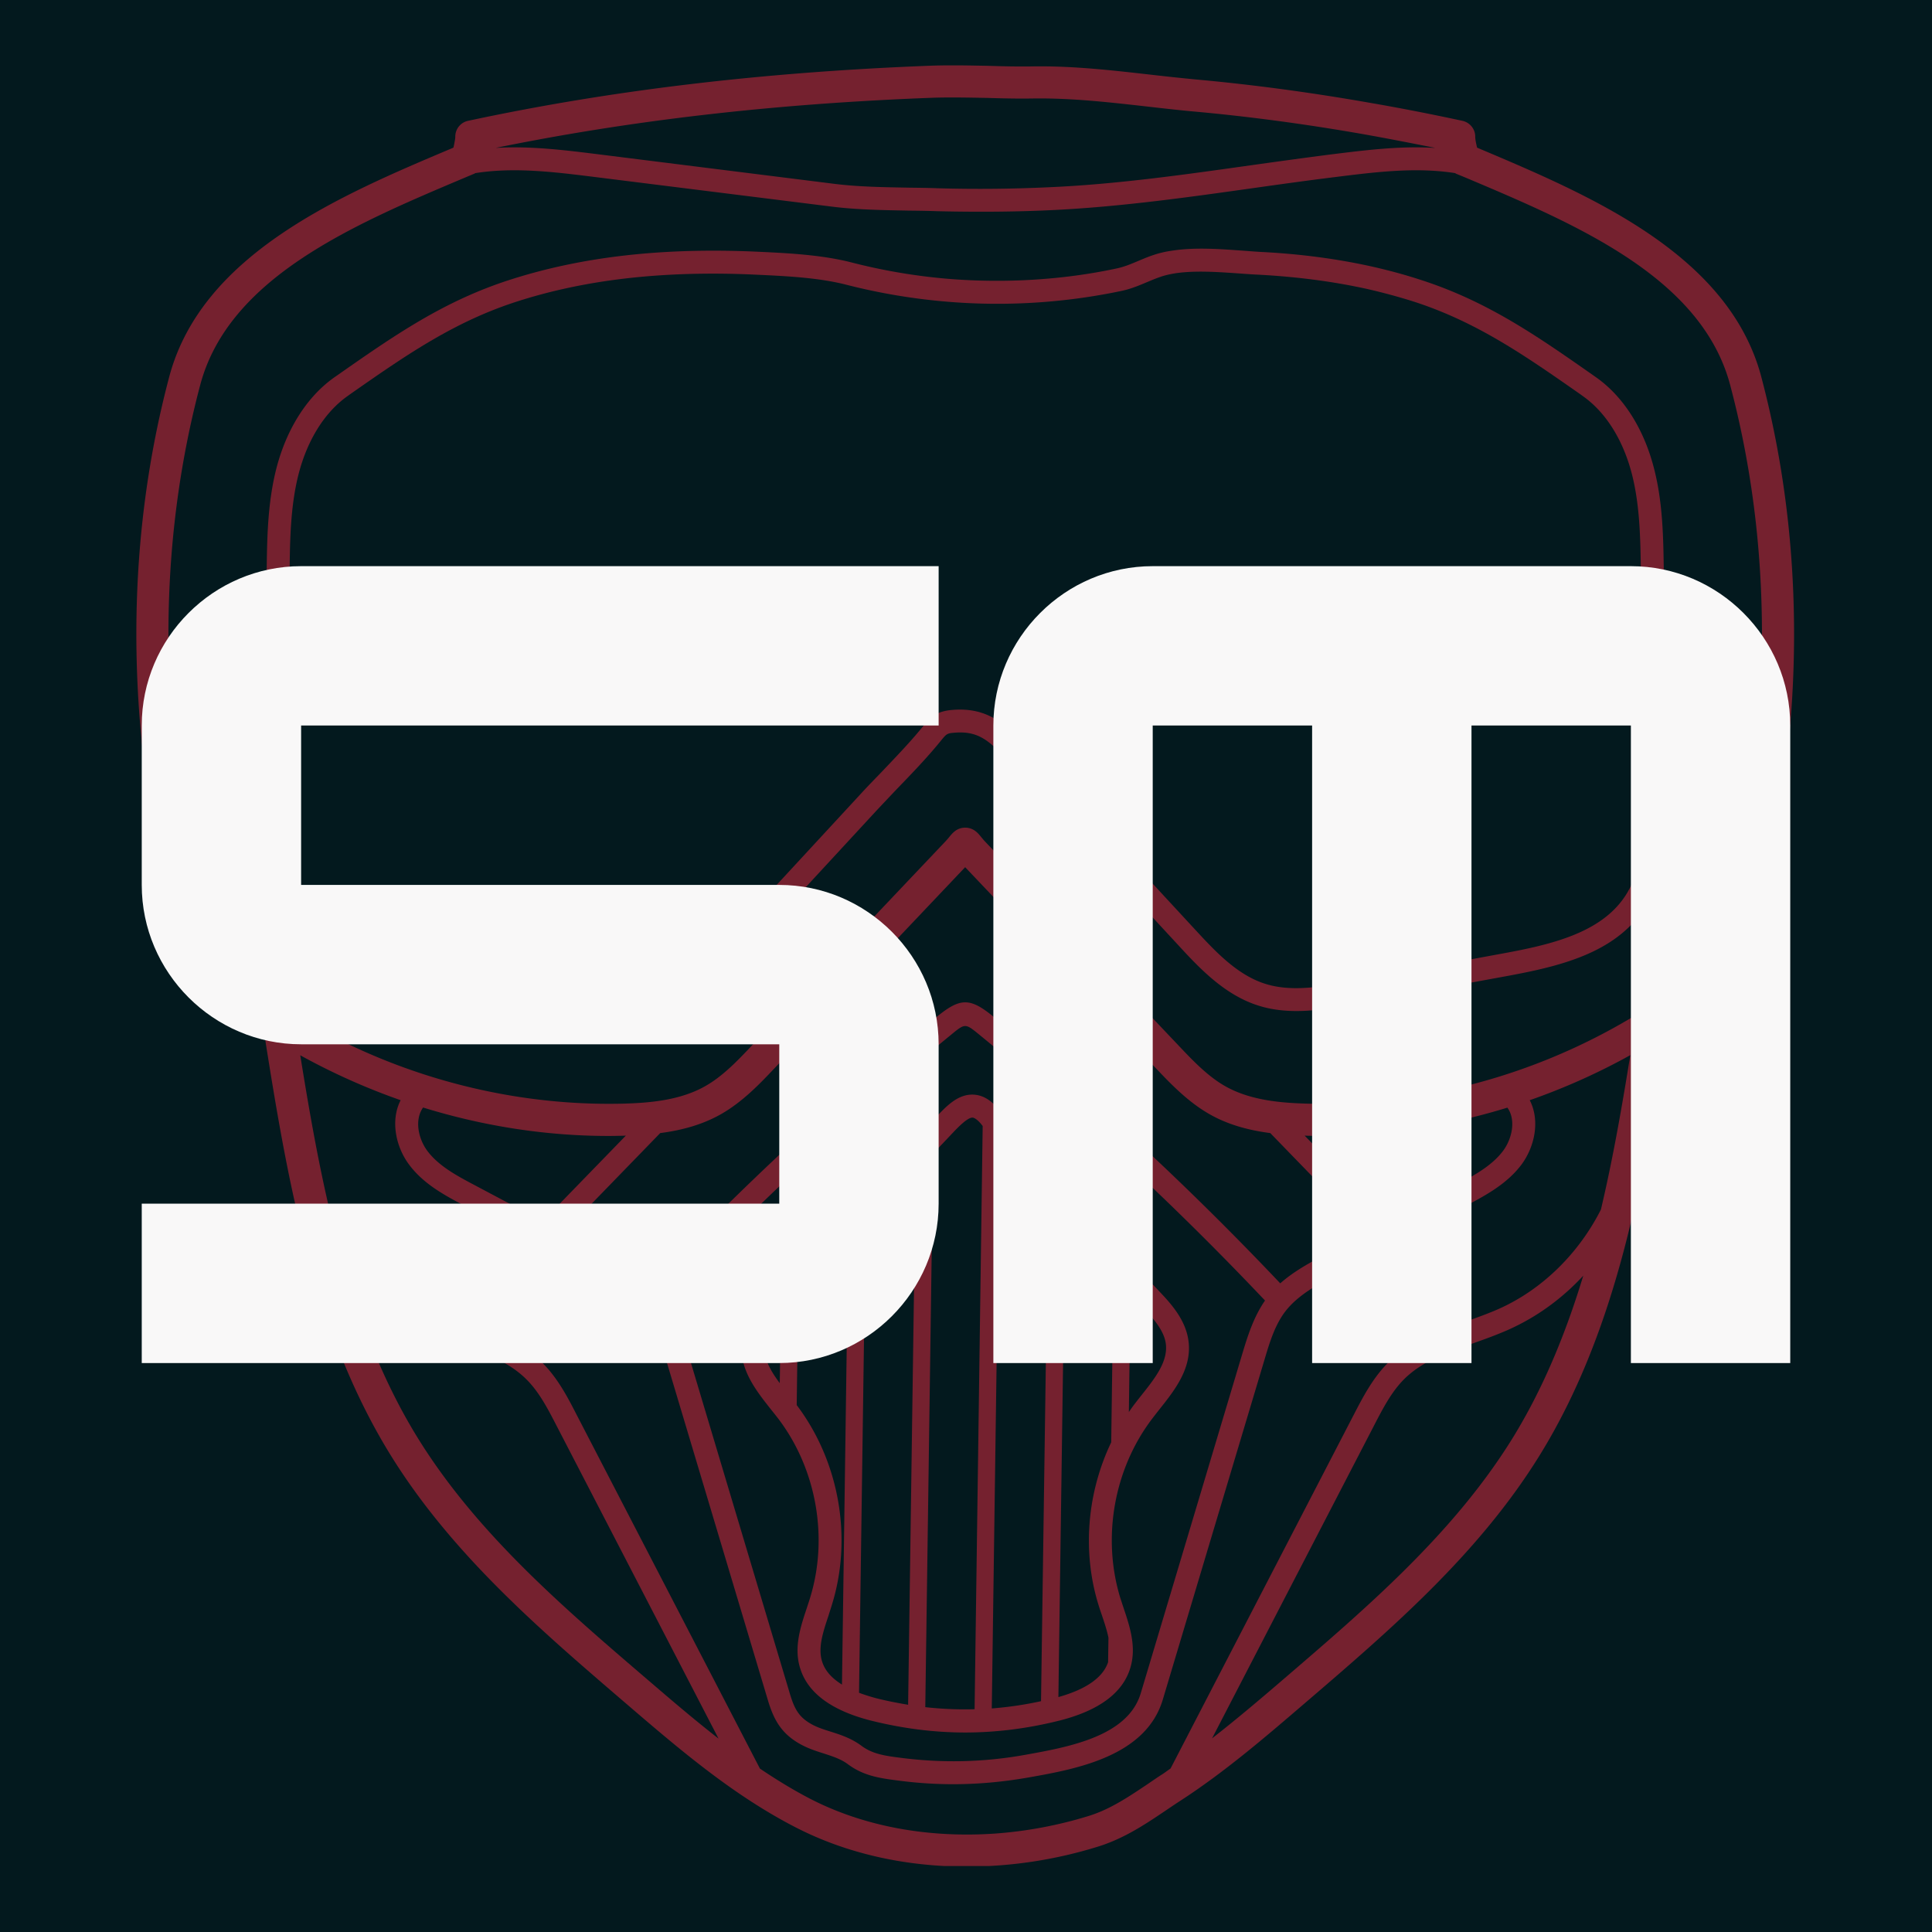
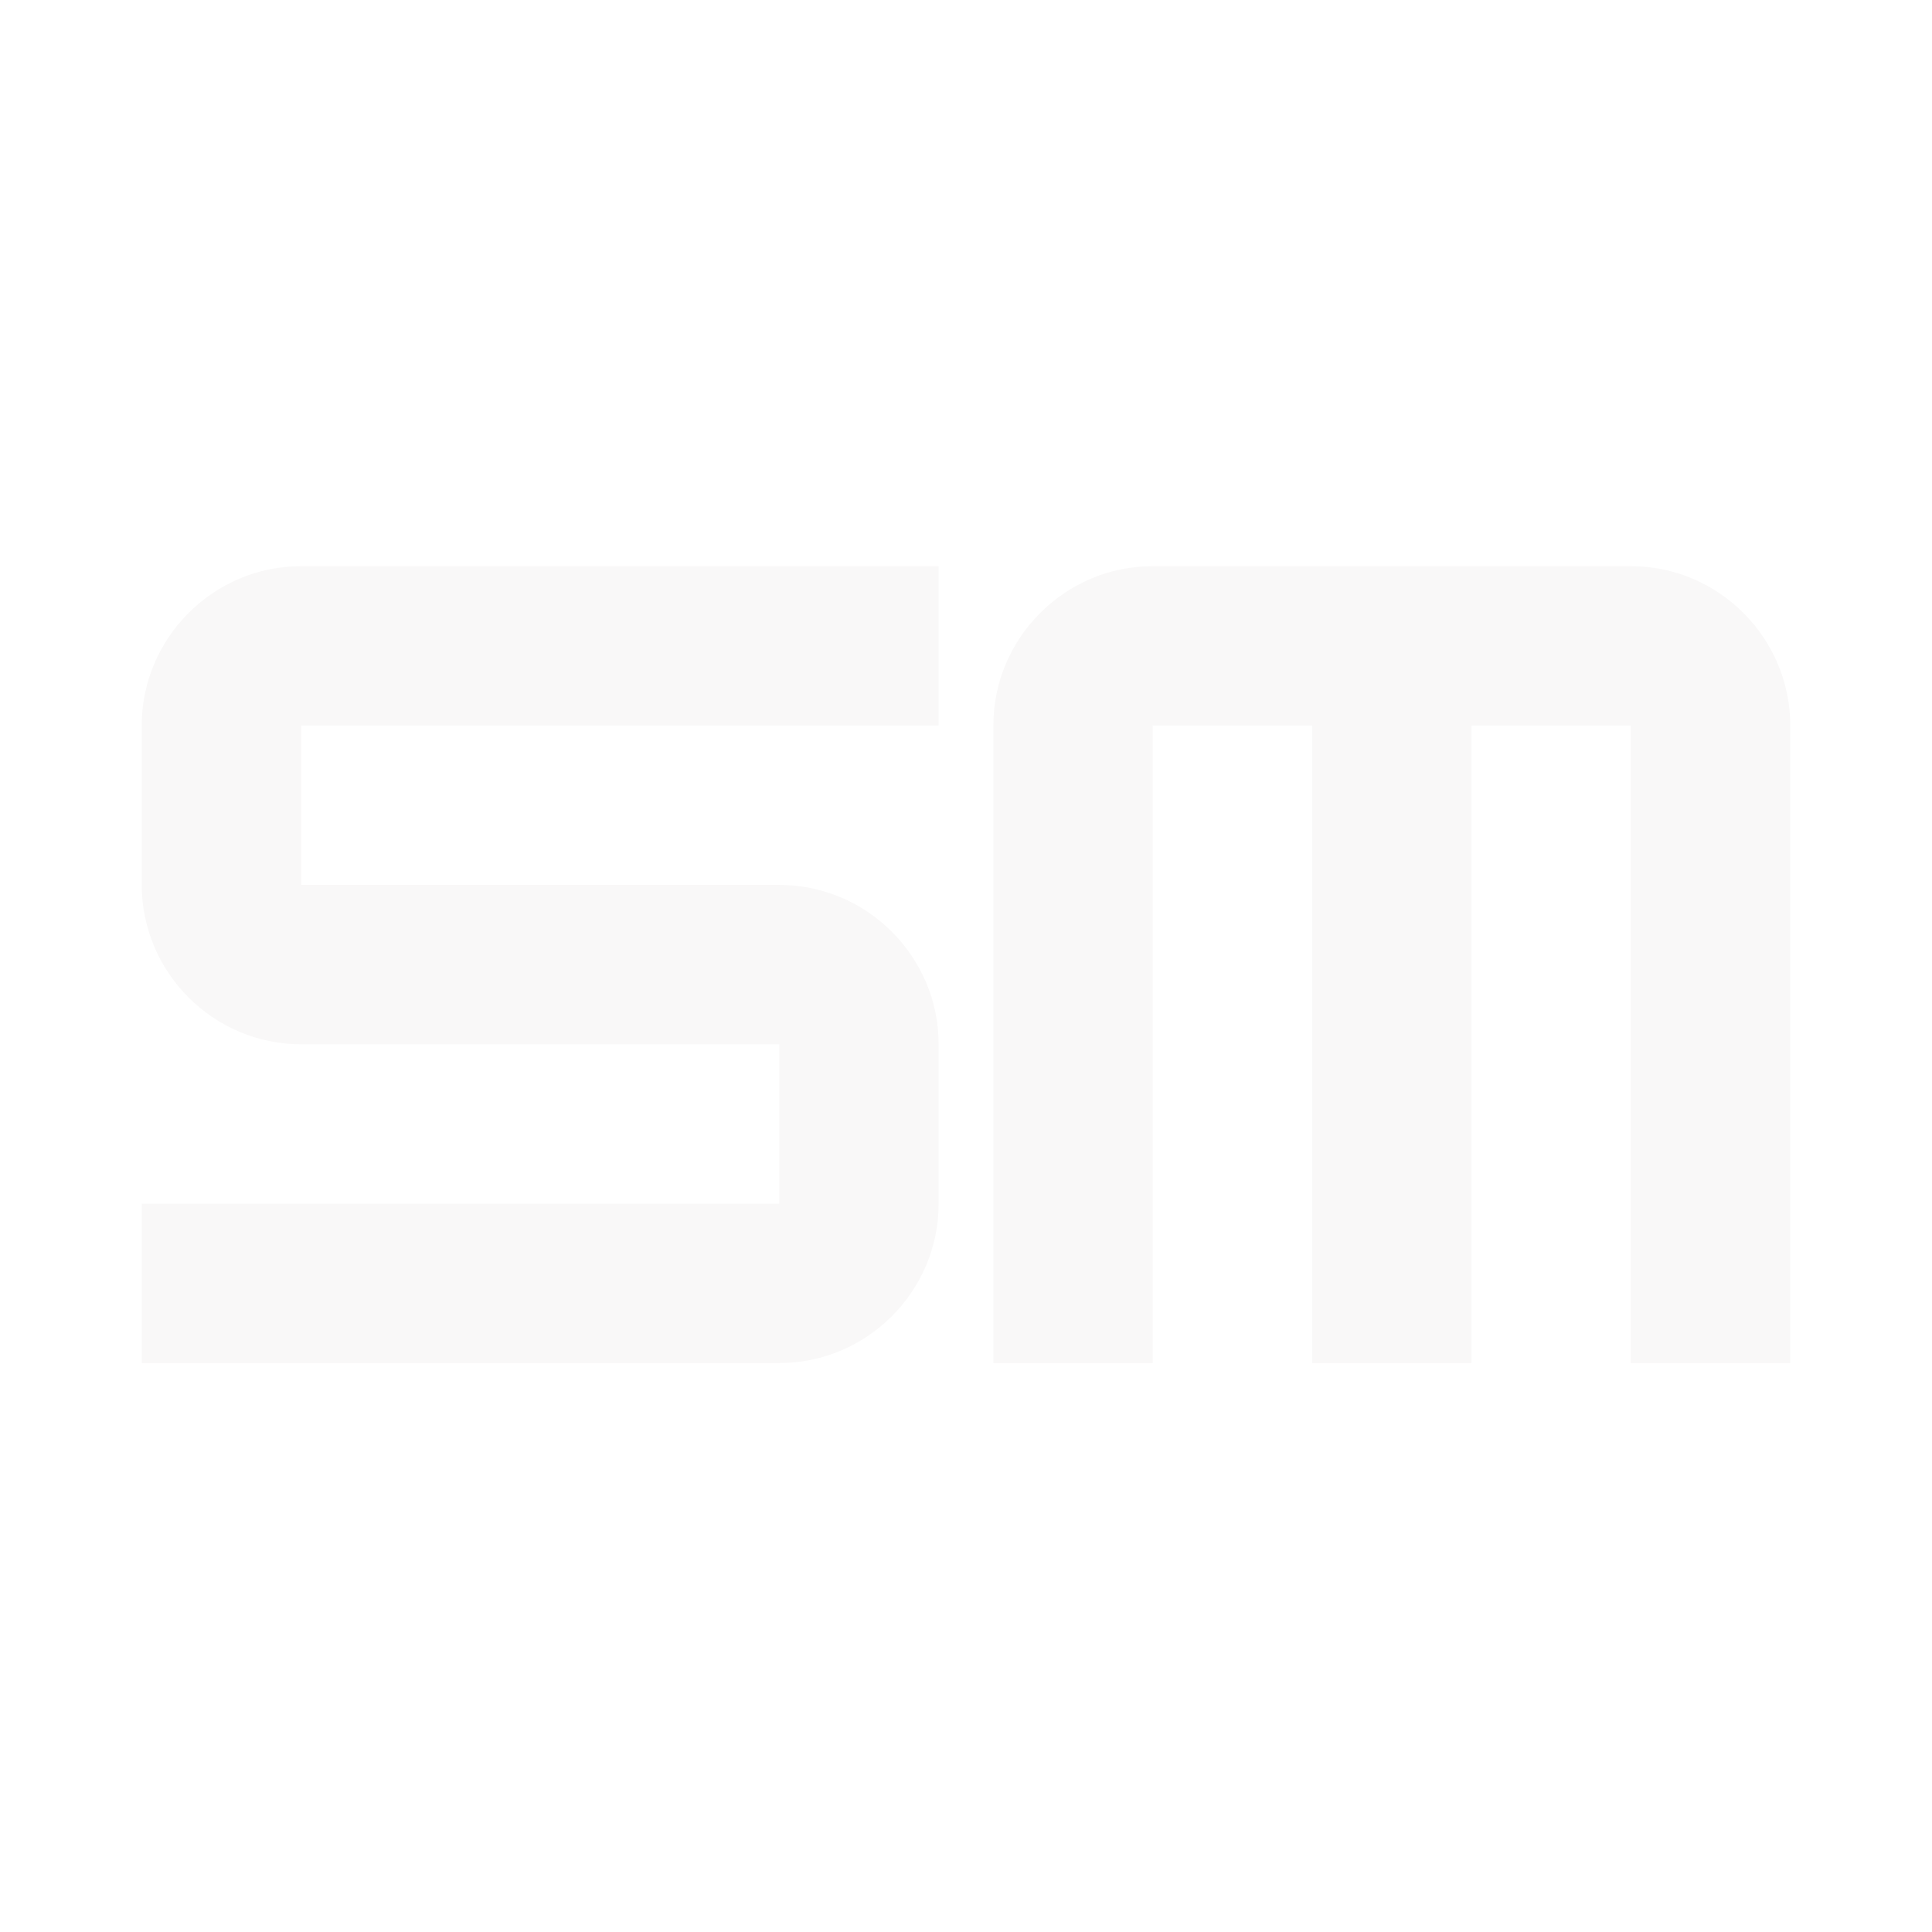
<svg xmlns="http://www.w3.org/2000/svg" data-bbox="-37.5 -37.5 450 450" height="500" viewBox="0 0 375 375" width="500" data-type="color">
  <g>
    <defs>
      <clipPath id="532bf0af-d152-477b-b170-0eeea668cf62">
-         <path d="M2 3.688h323v349.5H2Zm0 0" />
-       </clipPath>
+         </clipPath>
      <clipPath id="a3662b17-f396-44d5-9750-76362a3ab603">
-         <path d="M327 0v354H0V0h327z" />
-       </clipPath>
+         </clipPath>
      <filter id="0e996330-d0c1-4c78-b589-21d2632dde84" height="100%" width="100%" y="0%" x="0%">
        <feColorMatrix color-interpolation-filters="sRGB" values="0 0 0 0 1 0 0 0 0 1 0 0 0 0 1 0 0 0 1 0" />
      </filter>
      <mask id="f3bff3ad-e73a-4c89-bf49-6519300a25b1">
        <g filter="url(#0e996330-d0c1-4c78-b589-21d2632dde84)">
          <path fill-opacity=".56" fill="#000000" d="M412.5-37.5v450h-450v-450h450z" />
        </g>
      </mask>
    </defs>
-     <path fill="#ffffff" d="M412.5-37.5v450h-450v-450h450z" data-color="1" />
-     <path fill="#03191e" d="M412.5-37.5v450h-450v-450h450z" data-color="2" />
    <g mask="url(#f3bff3ad-e73a-4c89-bf49-6519300a25b1)">
      <g clip-path="url(#a3662b17-f396-44d5-9750-76362a3ab603)" transform="translate(24 9)">
        <g clip-path="url(#532bf0af-d152-477b-b170-0eeea668cf62)">
          <path d="m81.77 227.594 15.707-16.172c-.16 0-.32.02-.465.02-.957.023-1.914.046-2.883.046-12.188 0-24.352-1.91-36.008-5.52-1.719 2.427-.91 6.079.82 8.41 2.207 2.962 5.852 4.895 9.106 6.614l13.394 7.113c.102-.183.172-.355.329-.511Zm33.699 100.867-31.5-60.844c-1.64-3.187-3.36-6.496-5.852-8.945-3.492-3.45-8.273-5.164-13.37-6.942-2.196-.773-4.474-1.605-6.65-2.558-5.597-2.473-10.593-6.113-14.702-10.563 3.359 11.141 7.761 21.977 13.898 31.832 11.402 18.29 28.121 32.63 44.316 46.512 4.516 3.871 9.102 7.809 13.86 11.508Zm101.687-74.774c1.004-3.332 2.164-7.054 4.383-10.253a598.85 598.85 0 0 0-55.437-51.59c-2.766-2.262-2.766-2.242-5.497 0a598.577 598.577 0 0 0-55.457 51.59c2.243 3.175 3.403 6.921 4.403 10.23l19.734 65.988c.867 2.914 1.695 4.551 4.05 5.907 1.173.695 2.505 1.113 3.919 1.558 1.98.625 4.016 1.297 5.96 2.742 2.2 1.641 4.669 1.957 7.81 2.356 8.046 1.023 15.988.82 23.82-.578 8.594-1.54 20.062-3.586 22.578-11.985Zm24.117-23.464-18.71-19.293c-3.961-.512-8.036-1.535-11.747-3.64-4.222-2.392-7.59-5.919-10.57-9.06l-36.91-38.91-36.895 38.91c-2.96 3.141-6.328 6.668-10.55 9.06-3.735 2.105-7.786 3.128-11.746 3.64l-18.73 19.293 7.987 4.242c2.891 1.539 6.102 3.234 8.785 5.633 17.38-18.332 36.067-35.735 55.598-51.7 4.617-3.78 6.496-3.804 11.117 0a598.134 598.134 0 0 1 55.594 51.7c2.711-2.399 5.899-4.094 8.809-5.633Zm13.008-210.524h.274c-4.657-.922-9.23-1.82-13.715-2.617-11.38-2.004-22.578-3.492-33.23-4.45-3.13-.284-6.25-.648-9.368-1.003-7.476-.84-14.523-1.625-21.84-1.512-2.96.047-5.918-.023-8.785-.113-3.539-.059-7.16-.149-10.765-.024-30.684 1.16-58.395 4.372-84.606 9.72h.16c6.692-.387 13.336.456 19.778 1.253l45.707 5.723c4.699.594 9.718.66 14.601.75 1.844.023 3.688.047 5.508.113 7.547.219 15.227.129 22.762-.25 12.61-.613 25.515-2.445 37.976-4.2 5.27-.737 10.54-1.468 15.762-2.136 6.441-.797 13.113-1.64 19.781-1.254Zm13.465 194.68c1.727-2.309 2.559-5.984.84-8.387-12.586 3.867-25.754 5.758-38.91 5.45-.149 0-.309-.02-.446-.02l15.684 16.172c.16.156.25.328.332.511l13.418-7.113c3.23-1.719 6.871-3.652 9.082-6.613Zm1.66 56.062c6.121-9.855 10.528-20.691 13.906-31.832-4.109 4.45-9.093 8.09-14.703 10.563-2.171.953-4.472 1.785-6.668 2.558-5.078 1.778-9.878 3.473-13.375 6.942-2.468 2.45-4.175 5.758-5.824 8.945l-31.48 60.797c4.687-3.652 9.254-7.523 13.703-11.348 16.308-13.996 33.05-28.336 44.441-46.625Zm17.332-44.671c2.38-10.083 4.121-20.2 5.703-29.965a125.295 125.295 0 0 1-19.52 8.742c2.071 4.027.911 9.113-1.593 12.484-2.808 3.754-6.941 5.965-10.57 7.899l-25.36 13.453c-3.539 1.863-7.52 4.004-9.968 7.226-2.004 2.649-3.028 6.055-4.004 9.344l-19.735 65.961c-3.312 11.027-16.879 13.465-25.87 15.059-4.985.886-9.923 1.34-14.817 1.34-3.473 0-6.918-.227-10.344-.668-3.687-.47-6.953-.868-10.117-3.235-1.332-.988-2.938-1.504-4.645-2.058-1.582-.5-3.187-1.016-4.793-1.946-3.57-2.062-4.984-4.781-6.085-8.492l-19.735-65.96c-.98-3.29-2.004-6.716-4.008-9.345-2.445-3.222-6.453-5.363-9.968-7.226L65.953 224.93c-3.644-1.934-7.762-4.121-10.562-7.899-2.516-3.37-3.676-8.457-1.63-12.484a126.819 126.819 0 0 1-19.48-8.719c1.57 9.742 3.309 19.883 5.664 29.942 4.27 8.433 11.371 15.546 19.953 19.328 2.024.898 4.235 1.672 6.34 2.433 5.313 1.89 10.809 3.824 15.02 7.977 2.984 2.96 4.941 6.726 6.648 10.062l35.598 68.715c3.2 2.152 6.488 4.18 9.914 5.942 10.309 5.27 22.648 7.558 35.687 6.671a81.636 81.636 0 0 0 18.223-3.425c4.2-1.309 7.738-3.711 11.496-6.227.953-.648 1.91-1.32 2.89-1.933.513-.344 1-.72 1.49-1.047l35.577-68.696c1.73-3.336 3.688-7.125 6.645-10.062 4.21-4.153 9.707-6.086 15.047-7.977 2.105-.761 4.312-1.535 6.34-2.433 8.558-3.782 15.66-10.871 19.925-19.328Zm21.602-48.493c11.55-37.976 12.77-76.523 3.492-111.52-5.543-20.929-29.852-31.195-51.324-40.265l-1.938-.797c-.043-.023-.066-.066-.101-.09a46.262 46.262 0 0 0-4.426-.468c-6.293-.364-12.746.468-18.984 1.242-5.223.648-10.45 1.375-15.707 2.117-12.563 1.774-25.547 3.594-38.375 4.246-4.801.25-9.672.352-14.52.352-2.871 0-5.738-.035-8.582-.102-1.809-.07-3.633-.094-5.453-.113-4.984-.094-10.14-.16-15.078-.79l-45.696-5.71c-6.257-.774-12.687-1.606-19.003-1.242a46.114 46.114 0 0 0-4.407.468c-.031.024-.078.067-.136.09l-1.899.797c-21.476 9.07-45.808 19.336-51.351 40.266-9.274 34.996-8.047 73.543 3.515 111.52 21.559 18.46 50.055 28.62 78.508 27.94 5.164-.136 11.094-.628 15.941-3.359 3.438-1.922 6.329-4.96 9.106-7.898l37.613-39.672c.387-.422.649-.73.82-.957.5-.59 1.368-1.684 2.98-1.684 1.63 0 2.517 1.094 2.997 1.684.191.227.43.535.816.957l37.614 39.649c2.8 2.96 5.691 6 9.105 7.921 4.848 2.73 10.778 3.223 15.969 3.36 28.36.68 56.95-9.48 78.504-27.942Zm9.527-113.125c9.625 36.395 8.317 76.434-3.847 115.813a3.016 3.016 0 0 1-.922 1.422 116.069 116.069 0 0 1-13.703 10.277c-4.27 26.813-9.16 57.086-24.707 82.066-11.883 19.11-28.989 33.766-45.536 47.957-7.683 6.59-15.464 13.27-24.023 18.825-.969.625-1.902 1.261-2.836 1.89-3.961 2.672-8.059 5.426-13.121 7.008a86 86 0 0 1-25.563 3.895c-11.996 0-23.297-2.563-33.039-7.547-12.3-6.293-22.816-15.317-33.015-24.07C81.008 307.495 63.902 292.84 52 273.73c-15.547-24.957-20.441-55.253-24.707-82.066-4.793-3.11-9.367-6.512-13.691-10.277a3.16 3.16 0 0 1-.934-1.422C.523 140.585-.809 100.547 8.844 64.152c6.328-23.863 33.265-35.257 54.933-44.394l.239-.113c.046-.207.093-.434.136-.63.106-.578.22-1.09.22-1.511a3.127 3.127 0 0 1 2.468-3.05c27.781-5.954 57.152-9.446 89.762-10.7 3.8-.137 7.543-.043 11.175.023 2.797.09 5.688.16 8.536.114 7.68-.137 15.304.73 22.648 1.558 3.07.356 6.121.684 9.207.98 10.832.981 22.18 2.493 33.766 4.532 5.816 1 11.859 2.184 17.933 3.492 1.426.32 2.473 1.582 2.473 3.05 0 .423.09.934.215 1.513.047.195.09.422.136.629l.239.113c21.648 9.137 48.61 20.531 54.937 44.394" fill="#ce273d" data-color="3" />
        </g>
        <path d="M291.324 165.102c3.551-5.227 3.758-12.055 3.664-19.793l-.488-42.871c-.09-6.454-.148-13.098-1.73-19.348-1.72-6.727-5.122-12.133-9.618-15.262l-.304-.226C271.965 60 262.555 53.41 250.125 49.449a116.43 116.43 0 0 0-8.637-2.332c-6.601-1.469-13.722-2.402-21.203-2.8-1.125-.047-2.332-.137-3.57-.227-4.074-.285-8.695-.63-12.567-.047-1.136.184-2.183.422-3.093.762-.832.285-1.606.617-2.36.933-1.523.637-3.07 1.309-4.914 1.707a116.234 116.234 0 0 1-11.277 1.809c-7.399.82-14.91.934-22.32.332a117.902 117.902 0 0 1-19.883-3.313c-5.496-1.41-11.903-1.695-17.559-1.957a173.635 173.635 0 0 0-8.344-.203c-14.12 0-26.562 1.75-37.816 5.336C64.132 53.41 54.719 60 43.84 67.602l-.309.226c-4.472 3.129-7.875 8.535-9.593 15.262-1.583 6.226-1.66 12.894-1.731 19.347l-.512 42.872c-.09 7.738.125 14.566 3.688 19.793 4.746 6.988 14.215 9.238 23.512 10.945l29.968 5.52c5.188.933 11.082 2.027 16.239.398 5.496-1.727 9.832-6.43 13.656-10.559l24.07-26.05c1.356-1.493 2.766-2.938 4.168-4.383 2.684-2.832 5.496-5.723 7.953-8.73 1.57-1.911 2.606-3.173 5.883-3.446 6.625-.57 10.164 2.629 13.5 6.234l33.617 36.375c3.824 4.13 8.137 8.832 13.656 10.559 5.157 1.629 11.028.535 16.243-.399l29.964-5.52c9.297-1.706 18.778-3.956 23.512-10.944Zm8.117-19.84c.09 6.922.18 15.523-4.453 22.332-5.687 8.41-16.148 10.945-26.379 12.836l-29.964 5.496c-5.43 1.004-12.168 2.242-18.38.262-6.648-2.083-11.609-7.442-15.593-11.766l-33.606-36.363c-3.359-3.63-5.566-5.211-9.855-4.836-1.402.113-1.492.203-2.7 1.695-2.687 3.289-5.554 6.25-8.32 9.117a831.068 831.068 0 0 0-4.086 4.324l-24.07 26.063c-4.004 4.324-8.969 9.683-15.59 11.789-2.414.762-4.906 1.023-7.34 1.023-3.906 0-7.73-.68-11.039-1.308l-29.968-5.496c-10.23-1.89-20.688-4.426-26.403-12.836-4.633-6.809-4.52-15.41-4.449-22.332l.512-42.89c.07-6.696.16-13.638 1.867-20.376 1.98-7.738 6.008-14.086 11.367-17.82l.285-.196c11.2-7.84 20.875-14.601 33.95-18.753 13.953-4.45 29.566-6.192 47.742-5.372 5.851.274 12.496.579 18.437 2.118a112.764 112.764 0 0 0 19.133 3.187 115.98 115.98 0 0 0 21.473-.332c3.758-.41 7.386-1 10.824-1.742 1.445-.316 2.742-.863 4.121-1.445.84-.352 1.684-.715 2.582-1.024a19.632 19.632 0 0 1 3.938-.957c4.359-.691 9.253-.328 13.566-.02 1.207.09 2.379.18 3.492.25 7.719.376 15.082 1.352 21.91 2.88 3.118.714 6.145 1.523 9.012 2.457 13.078 4.152 22.762 10.89 33.95 18.734l.308.215c5.36 3.734 9.39 10.082 11.348 17.82 1.73 6.738 1.796 13.68 1.886 20.375l.492 42.89" fill="#ce273d" data-color="3" />
-         <path d="m127.352 259.469.203-13.258c-1.649 1.867-2.903 3.7-3.14 5.68-.306 2.617 1.07 5.086 2.937 7.578Zm12.074 58.508 1.207-85.649-9.707 10.266-.285 21.133c8.25 10.89 10.902 25.777 6.804 38.851-.191.652-.422 1.3-.613 1.961-1.07 3.207-2.094 6.234-1.273 8.922.53 1.762 1.843 3.254 3.867 4.516Zm12.84 3.918L153.73 218.5l-9.718 10.254-1.274 90.816a38.65 38.65 0 0 0 3.254 1.035c2.094.536 4.176.934 6.274 1.29Zm12.902.863 1.57-113.203c-1.058-1.403-1.726-1.606-1.957-1.63h-.031c-1.027 0-2.938 2.028-4.098 3.255l-3.539 3.734-1.515 107.445c3.187.352 6.363.489 9.57.399Zm14.262-97.43-1.047-1.117c-3.117-3.29-5.692-6.566-8.363-10.14l-1.516 108.538c3.2-.25 6.387-.714 9.559-1.41Zm12.699 13.406-9.41-9.937-1.285 91.605c5.406-1.515 8.648-3.8 9.648-6.78l.07-4.747c-.285-1.402-.773-2.871-1.273-4.36-.219-.636-.445-1.285-.64-1.937-3.231-10.367-2.231-21.86 2.448-31.625Zm5.383 23.137c2.675-3.36 5.18-6.531 4.781-9.98-.309-2.563-2.285-4.836-4.621-7.309l-2.254-2.379-.305 22.879c.328-.492.672-.98 1.024-1.445.445-.582.91-1.184 1.375-1.766Zm9.187-10.492c.649 5.27-2.734 9.512-5.715 13.258-.445.57-.886 1.125-1.308 1.683-7.477 9.79-9.832 23.184-6.192 34.95.207.605.399 1.23.606 1.843 1.203 3.563 2.535 7.57 1.308 11.621-1.445 4.813-6 8.23-13.59 10.188-6.124 1.547-12.28 2.355-18.472 2.355-6.156 0-12.313-.808-18.457-2.355-7.559-1.957-12.145-5.375-13.59-10.188-1.23-4.027.125-8.058 1.309-11.597.203-.637.422-1.262.601-1.867 3.668-11.766 1.29-25.16-6.168-34.95-.43-.558-.886-1.125-1.332-1.683-2.98-3.766-6.336-7.989-5.71-13.258.511-4.258 3.573-7.5 5.804-9.856l31.637-33.414c2.129-2.254 4.472-4.87 7.672-4.632 1.957.136 3.734 1.355 5.449 3.765 3.758 5.227 6.969 9.563 11.074 13.918l19.27 20.363c2.242 2.356 5.292 5.598 5.804 9.856" fill="#ce273d" data-color="3" />
      </g>
    </g>
    <path d="M182.19 109.891H58.446c-17.012 0-30.934 13.918-30.934 30.934v30.937c0 17.012 13.922 30.934 30.934 30.934h92.809v30.937H27.513v30.934h123.743c17.015 0 30.933-13.922 30.933-30.934v-30.937c0-17.016-13.918-30.934-30.933-30.934H58.447v-30.937h123.742Zm0 0" fill="#f9f8f8" data-color="4" />
    <path d="M223.744 109.891c-17.012 0-30.934 13.918-30.934 30.934v123.742h30.934V140.825h30.937v123.742h30.934V140.825h30.938v123.742h30.933V140.825c0-17.016-13.918-30.934-30.933-30.934Zm0 0" fill="#f9f8f8" data-color="4" />
  </g>
</svg>